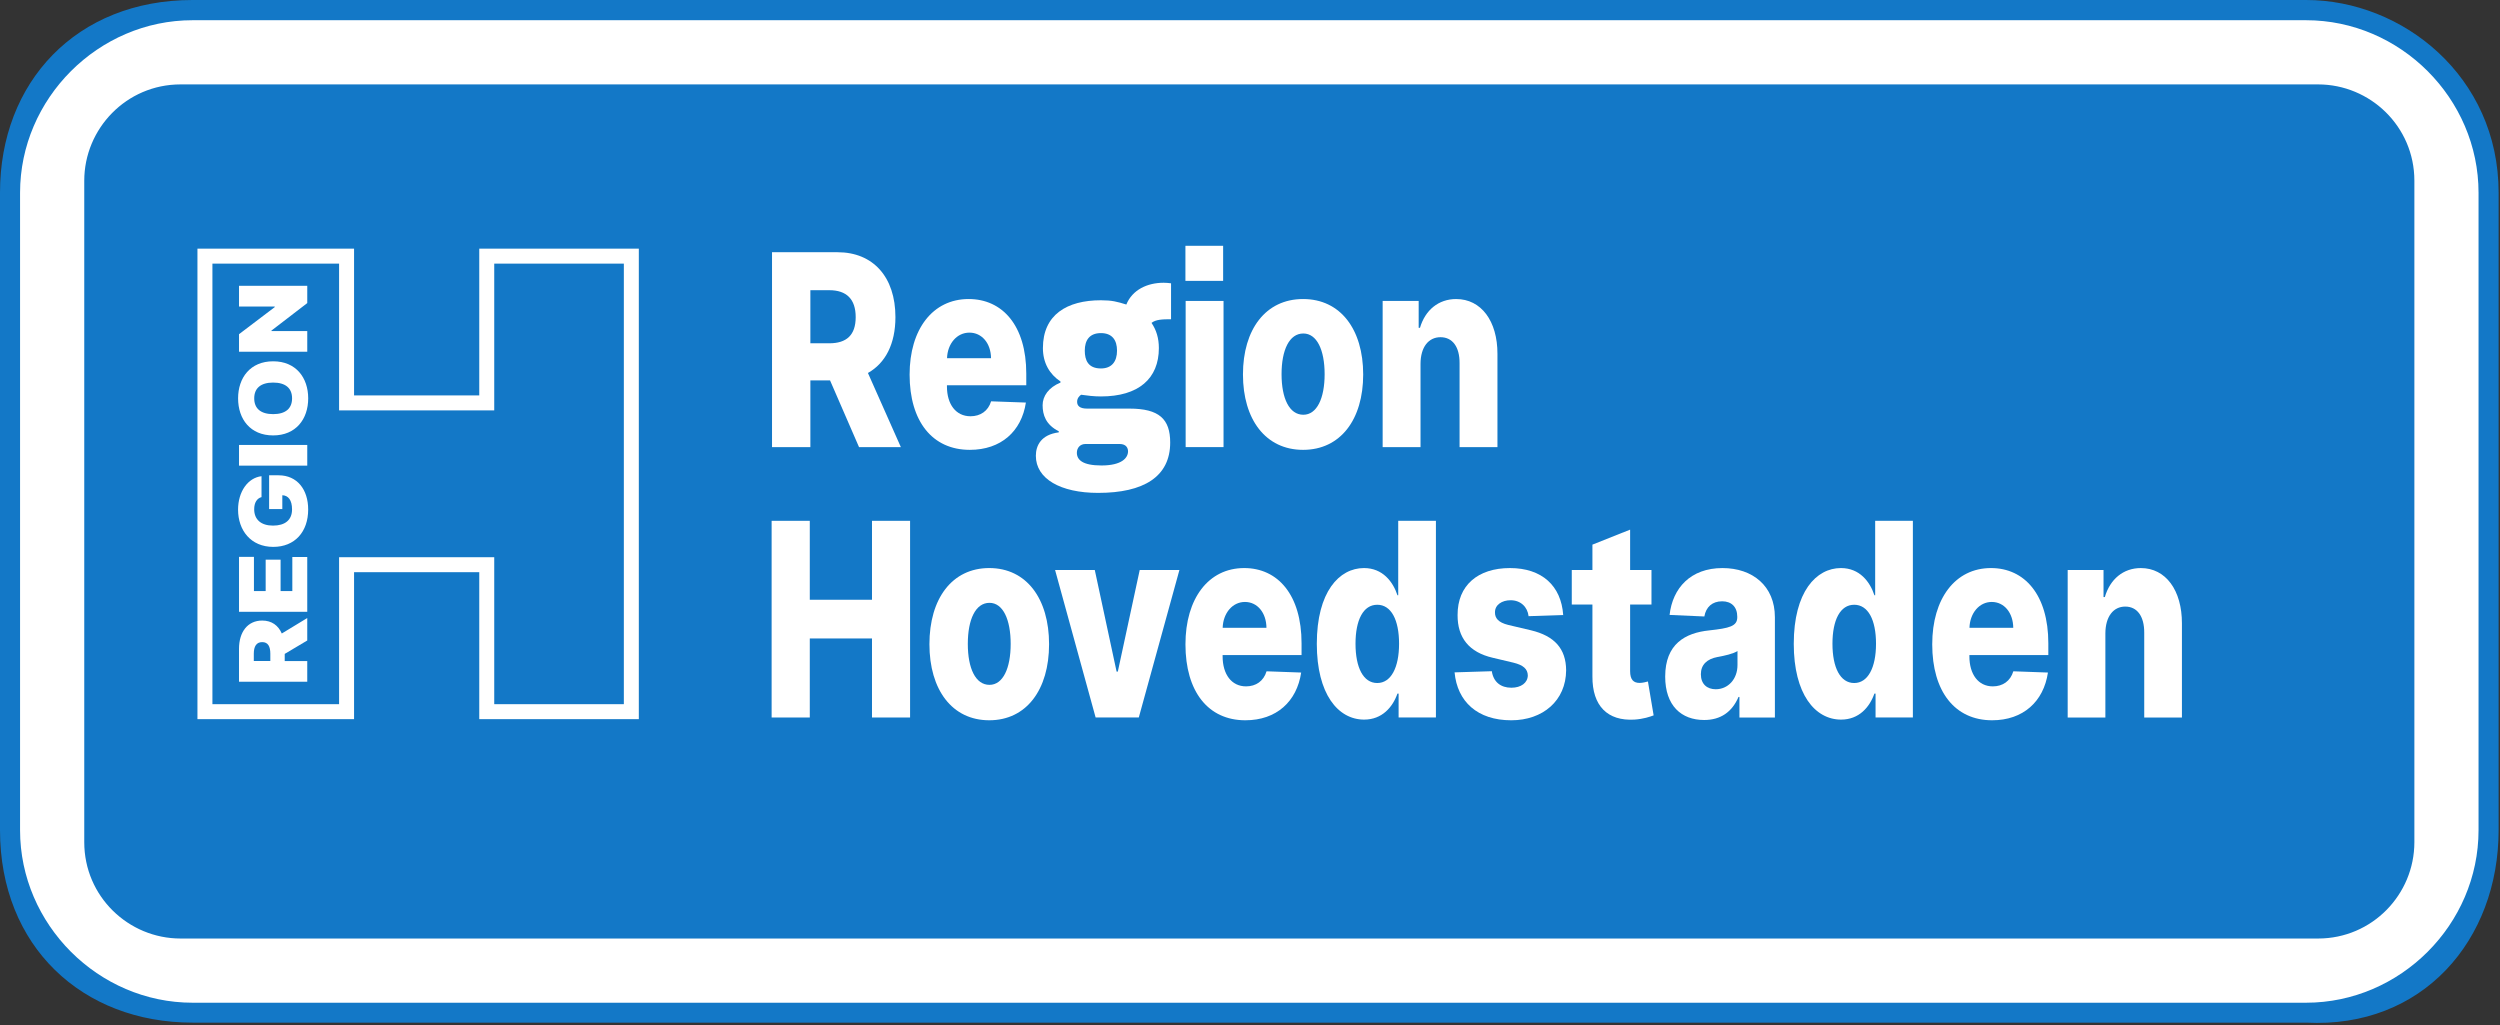
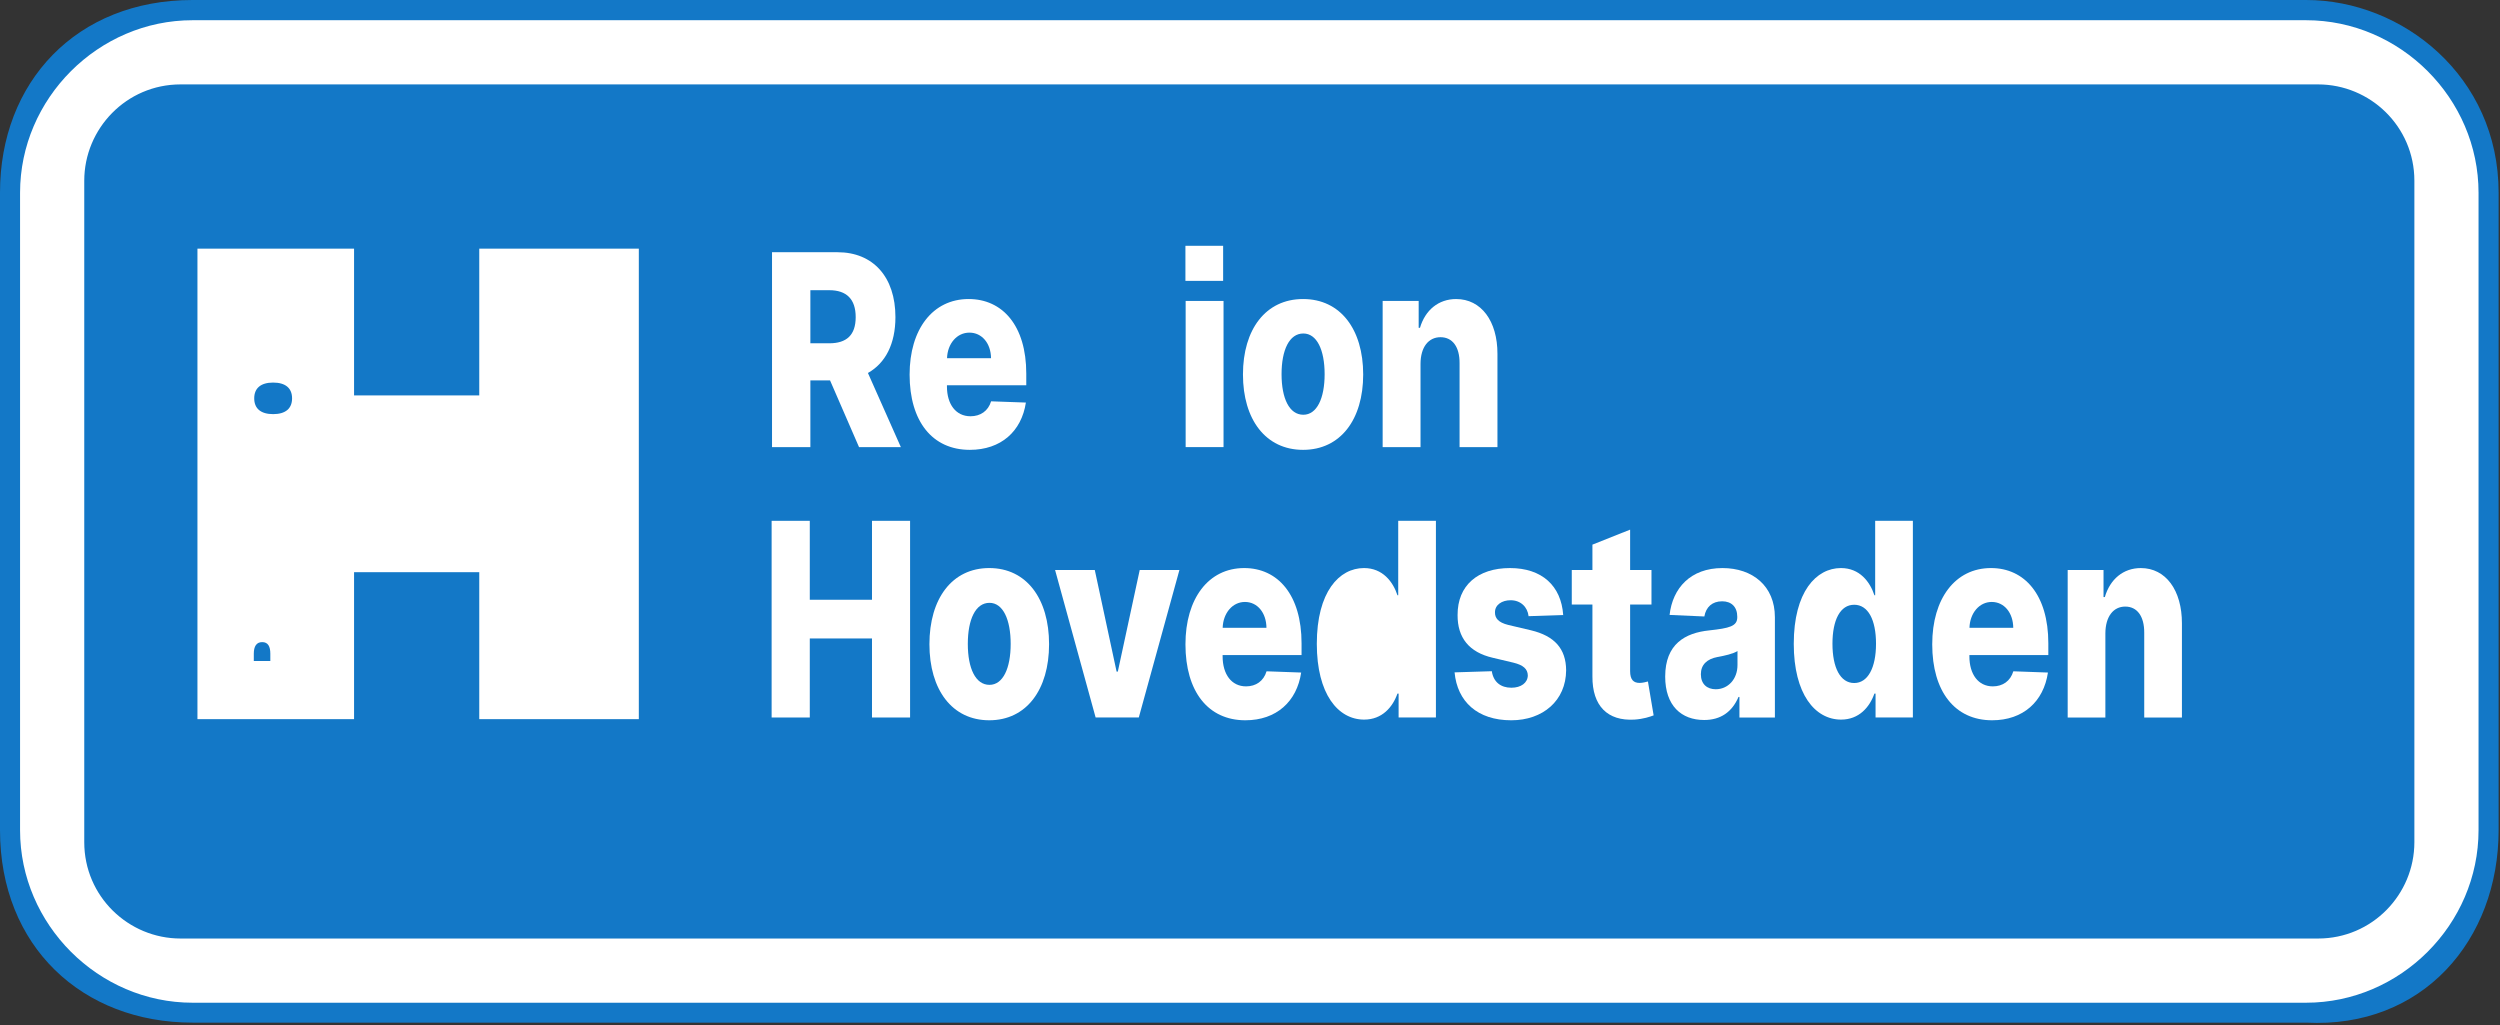
<svg xmlns="http://www.w3.org/2000/svg" width="1e3" height="410" version="1.1">
  <rect width="100%" height="100%" fill="#333333" stroke="none" />
  <path d="m0 77.037c0-44.134 30.493-77.037 77.037-77.037h845.37c38.518 0 77.037 30.493 77.037 77.037v254.98c0 44.134-30.493 79.445-77.037 77.037h-845.37c-44.134 0-77.037-30.493-77.037-77.037z" fill="#1378c7" />
  <path d="m8.025 77.099c0-37.715 31.296-69.011 69.011-69.011h845.37c37.715 0 69.011 31.296 69.011 69.011v254.98c0 37.715-31.296 69.011-69.011 69.011h-845.37c-37.715 0-69.011-31.296-69.011-69.011z" fill="#fff" />
  <path d="m33.703 72.282c0-20.821 16.852-38.518 38.518-38.518h855.01c20.864 0 38.518 16.852 38.518 38.518v264.61c0 20.864-16.852 38.518-38.518 38.518h-855.01c-20.864 0-38.518-16.852-38.518-38.518z" fill="#1378c7" />
  <path d="m78.979 99.459v188.2h62.646v-58.785h50.082v58.785h63.822v-188.2h-63.822v58.707h-50.082v-58.707z" fill="#fff" />
  <path d="m308.65 287h15.264v-31.615h24.885v31.615h15.233v-78.673h-15.233v31.577h-24.885v-31.577h-15.264z" fill="#fff" />
  <path d="m395.7 288.11c14.894 0 23.929-12.254 23.929-30.425 0-18.209-9.035-30.463-23.929-30.463-14.894 0-23.929 12.254-23.929 30.463 0 18.17 9.035 30.425 23.929 30.425z" fill="#fff" />
  <path d="m471.77 227.99h-15.881l-8.758 40.643h-0.493l-8.727-40.643h-15.881l16.22 59.005h17.268z" fill="#fff" />
  <path d="m498.14 288.11c12.427 0 20.599-7.491 22.326-19.092l-13.846-0.499c-1.172 3.918-4.255 6.031-8.203 6.031-5.797 0-9.374-4.802-9.374-12.024v-0.499h31.577v-4.687c0-19.438-9.498-30.117-22.942-30.117-14.308 0-23.497 12.216-23.497 30.501 0 18.9 9.066 30.386 23.96 30.386z" fill="#fff" />
  <path d="m545.66 287.84c7.154 0 11.409-4.955 13.321-10.41h0.463v9.565h14.925v-78.673h-15.079v29.771h-0.308c-1.788-5.417-5.921-10.871-13.383-10.871-9.899 0-18.872 9.488-18.872 30.309 0 20.091 8.48 30.309 18.934 30.309z" fill="#fff" />
  <path d="m625.28 246.01c-0.802-11.678-8.48-18.785-21.308-18.785s-21 6.953-20.938 18.785c-0.062 9.066 4.595 14.905 14.061 17.095l8.264 1.959c3.916 0.96 5.705 2.497 5.766 5.109-0.061 2.958-2.714 4.917-6.568 4.917-4.286 0-7.185-2.305-7.832-6.607l-14.894 0.461c1.079 11.678 9.128 19.169 22.665 19.169 12.674 0 21.894-7.875 21.956-20.014-0.061-8.605-4.625-13.714-14.061-15.981l-9.128-2.151c-4.009-0.999-5.304-2.766-5.273-5.032-0.031-2.996 2.775-4.84 6.26-4.84 3.978 0 6.753 2.651 7.185 6.377z" fill="#fff" />
  <path d="m660.59 227.99h-8.542v-16.137l-15.079 6v10.137h-8.26v13.829h8.26v28.696c-0.092 11.947 6.136 17.94 16.775 17.325 3.639-0.23 6.26-1.152 7.709-1.69l-2.282-13.56c-0.648 0.192-2.159 0.576-3.3 0.576-2.436 0-3.824-1.229-3.824-4.725v-26.621h8.542z" fill="#fff" />
  <path d="m681.65 288c6.599 0 11.163-3.188 13.753-9.22h0.37v8.221h14.185v-40.105c0-12.485-8.912-19.668-20.969-19.668-12.735 0-19.951 7.99-21.154 18.746l13.907 0.615c0.648-3.765 3.145-6.069 7.123-6.069 3.7 0 6.044 2.228 6.044 6.185v0.192c0 3.611-3.145 4.379-11.224 5.263-9.59 0.999-17.608 5.417-17.608 18.478 0 11.678 6.506 17.363 15.572 17.363z" fill="#fff" />
  <path d="m736.44 287.84c7.154 0 11.409-4.955 13.321-10.41h0.463v9.565h14.925v-78.673h-15.079v29.771h-0.308c-1.788-5.417-5.921-10.871-13.383-10.871-9.899 0-18.872 9.488-18.872 30.309 0 20.091 8.48 30.309 18.934 30.309z" fill="#fff" />
  <path d="m796.85 288.11c12.427 0 20.599-7.491 22.326-19.092l-13.846-0.499c-1.172 3.918-4.255 6.031-8.203 6.031-5.797 0-9.374-4.802-9.374-12.024v-0.499h31.576v-4.687c0-19.438-9.498-30.117-22.942-30.117-14.308 0-23.497 12.216-23.497 30.501 0 18.9 9.066 30.386 23.96 30.386z" fill="#fff" />
  <path d="m842.15 253.35c0.031-6.723 3.176-10.718 7.956-10.718s7.617 3.918 7.586 10.449v33.92h15.079v-37.608c0.031-13.291-6.476-22.165-16.436-22.165-7 0-12.304 4.418-14.401 11.601h-0.524v-10.833h-14.339v59.005h15.079z" fill="#fff" />
  <path d="m308.81 178.84h15.339v-26.681h7.871l11.589 26.681h16.733l-13.17-29.65c6.972-3.92 11.001-11.571 11.001-22.342 0-16.024-8.893-25.958-23.148-25.958h-26.215z" fill="#fff" />
  <path d="m387.92 179.94c12.488 0 20.7-7.422 22.435-18.917l-13.913-0.495c-1.177 3.882-4.276 5.976-8.243 5.976-5.826 0-9.42-4.758-9.42-11.913v-0.495h31.731v-4.644c0-19.259-9.544-29.84-23.055-29.84-14.378 0-23.613 12.104-23.613 30.221 0 18.726 9.11 30.107 24.077 30.107z" fill="#fff" />
  <path d="m474.26 178.84h15.153v-58.463h-15.153z" fill="#fff" />
  <path d="m521.23 179.94c14.967 0 24.046-12.142 24.046-30.145 0-18.041-9.079-30.183-24.046-30.183-14.967 0-24.046 12.142-24.046 30.183 0 18.003 9.079 30.145 24.046 30.145z" fill="#fff" />
  <path d="m568.21 145.5c0.031-6.661 3.192-10.619 7.995-10.619s7.654 3.882 7.623 10.353v33.608h15.153v-37.262c0.031-13.169-6.507-21.962-16.516-21.962-7.034 0-12.364 4.377-14.471 11.495h-0.527v-10.733h-14.409v58.463h15.153z" fill="#fff" />
-   <path d="m84.969 105.45h50.664v58.709h62.064v-58.709h51.84v176.22h-51.84v-58.785h-62.064v58.785h-50.664z" fill="#1378c7" />
  <path d="m122.9 272.69v-8.275h-9.011v-2.858l9.011-5.358v-8.989l-10.184 6.191c-1.4-3.244-4.052-5.179-7.838-5.179-5.812 0-9.277 4.539-9.277 11.311v13.157z" fill="#fff" />
  <path d="m122.9 244.71v-21.907h-5.971v13.633h-4.692v-12.561h-5.971v12.561h-4.692v-13.692h-5.971v21.967z" fill="#fff" />
  <path d="m104.61 198.84v-8.364c-5.478 0.64-9.384 6.191-9.384 13.395 0 8.216 5.065 14.883 14.076 14.883 8.637 0 13.969-6.043 13.969-14.943 0-7.977-4.372-13.692-11.836-13.692h-3.786v13.514h5.278v-5.536c2.373 0.074 3.892 1.95 3.892 5.656 0 4.286-2.826 6.489-7.624 6.489-4.732 0-7.518-2.381-7.518-6.549 0-2.59 1.066-4.346 2.932-4.852z" fill="#fff" />
  <path d="m95.606 177.98v8.275h27.299v-8.275z" fill="#fff" />
  <path d="m109.26 144.52c-9.117 0-14.022 6.549-14.022 14.824 0 8.335 4.905 14.824 14.022 14.824 9.064 0 14.022-6.489 14.022-14.824 0-8.275-4.905-14.824-14.022-14.824z" fill="#fff" />
  <path d="m95.606 114.33v8.275h14.29v0.238l-14.29 10.835v7.025h27.299v-8.275h-14.342v-0.179l14.342-11.014v-6.906z" fill="#fff" />
  <path d="m109.26 153.03c4.905 0 7.571 2.203 7.571 6.311s-2.666 6.311-7.571 6.311c-4.905 0-7.571-2.203-7.571-6.311s2.666-6.311 7.571-6.311z" fill="#1378c7" />
  <path d="m101.52 261.49c0-2.902 1.013-4.644 3.359-4.644 2.333 0 3.252 1.741 3.252 4.644v2.917h-6.611z" fill="#1378c7" />
  <path d="m521.33 165.9c-5.609 0-8.707-6.547-8.707-16.214 0-9.706 3.099-16.29 8.707-16.29 5.423 0 8.522 6.585 8.522 16.29 0 9.668-3.099 16.214-8.522 16.214z" fill="#1378c7" />
  <path d="m331.71 116.08c6.879 0 10.567 3.54 10.567 10.771 0 7.232-3.688 10.467-10.567 10.467h-7.561v-21.238z" fill="#1378c7" />
  <path d="m387.77 133.05c4.989 0 8.584 4.263 8.646 10.239h-17.601c0.186-5.823 3.935-10.239 8.955-10.239z" fill="#1378c7" />
  <path d="m395.79 273.94c-5.581 0-8.665-6.607-8.665-16.365 0-9.796 3.084-16.441 8.665-16.441 5.396 0 8.48 6.646 8.48 16.441 0 9.757-3.084 16.365-8.48 16.365z" fill="#1378c7" />
  <path d="m497.98 240.78c4.965 0 8.542 4.303 8.603 10.334h-17.515c0.185-5.878 3.916-10.334 8.912-10.334z" fill="#1378c7" />
-   <path d="m550.9 273.21c-5.581 0-8.696-6.185-8.696-15.712 0-9.488 3.084-15.596 8.696-15.596 5.52 0 8.727 5.954 8.727 15.596 0 9.565-3.238 15.712-8.727 15.712z" fill="#1378c7" />
  <path d="m686.3 275.7c-3.485 0-5.951-2.074-5.951-5.993 0-3.803 2.405-6.108 6.691-6.915 2.806-0.499 6.26-1.268 7.956-2.382v5.609c0 5.762-3.885 9.681-8.696 9.681z" fill="#1378c7" />
  <path d="m741.68 273.21c-5.581 0-8.696-6.185-8.696-15.712 0-9.488 3.084-15.596 8.696-15.596 5.52 0 8.727 5.954 8.727 15.596 0 9.565-3.238 15.712-8.727 15.712z" fill="#1378c7" />
  <path d="m796.7 240.78c4.965 0 8.542 4.303 8.603 10.334h-17.515c0.185-5.878 3.916-10.334 8.912-10.334z" fill="#1378c7" />
  <path d="m474.17 98.319h15.083v14.029h-15.083z" fill="#fff" />
-   <path d="m460.61 129.16c1.923 2.836 2.938 6.107 2.938 10.077 0 12.215-8.133 19.341-23.176 19.341-2.836 0-5.434-0.332-7.92-0.679-0.685 0.452-1.602 1.356-1.602 2.832 0 1.474 0.918 2.712 3.962 2.712h16.98c11.872 0 16.286 4.182 16.286 13.575 0 13.691-10.629 20.14-28.843 20.14-15.043 0-24.89-5.652-24.89-14.823 0-4.176 2.136-8.482 9.163-9.388v-0.446c-5.21-2.608-6.458-6.569-6.458-10.413 0-3.623 2.389-7.122 7.143-9.051v-0.452c-4.428-2.94-7.026-7.473-7.026-13.347 0-13.359 9.619-19.131 23.205-19.131 4.404 0 6.56 0.575 10.163 1.709 2.399-5.889 8.376-8.715 14.941-8.715 1.015 0 2.049 0.108 2.947 0.222v14.371c-3.515 0-6.113 0.11-7.813 1.466" fill="#fff" />
  <path d="m447.83 177.59h-13.581c-2.253 0-3.501 1.59-3.501 3.505 0 2.826 2.263 5.093 9.842 5.093 8.143 0 10.624-3.054 10.624-5.652 0-1.138-0.554-2.946-3.384-2.946z" fill="#1378c7" />
  <path d="m440.37 133.24c-4.647 0-6.458 2.94-6.458 7.018 0 3.841 1.355 7.122 6.458 7.122 4.292 0 6.439-2.722 6.439-7.122 0-4.192-1.923-7.018-6.439-7.018z" fill="#1378c7" />
</svg>